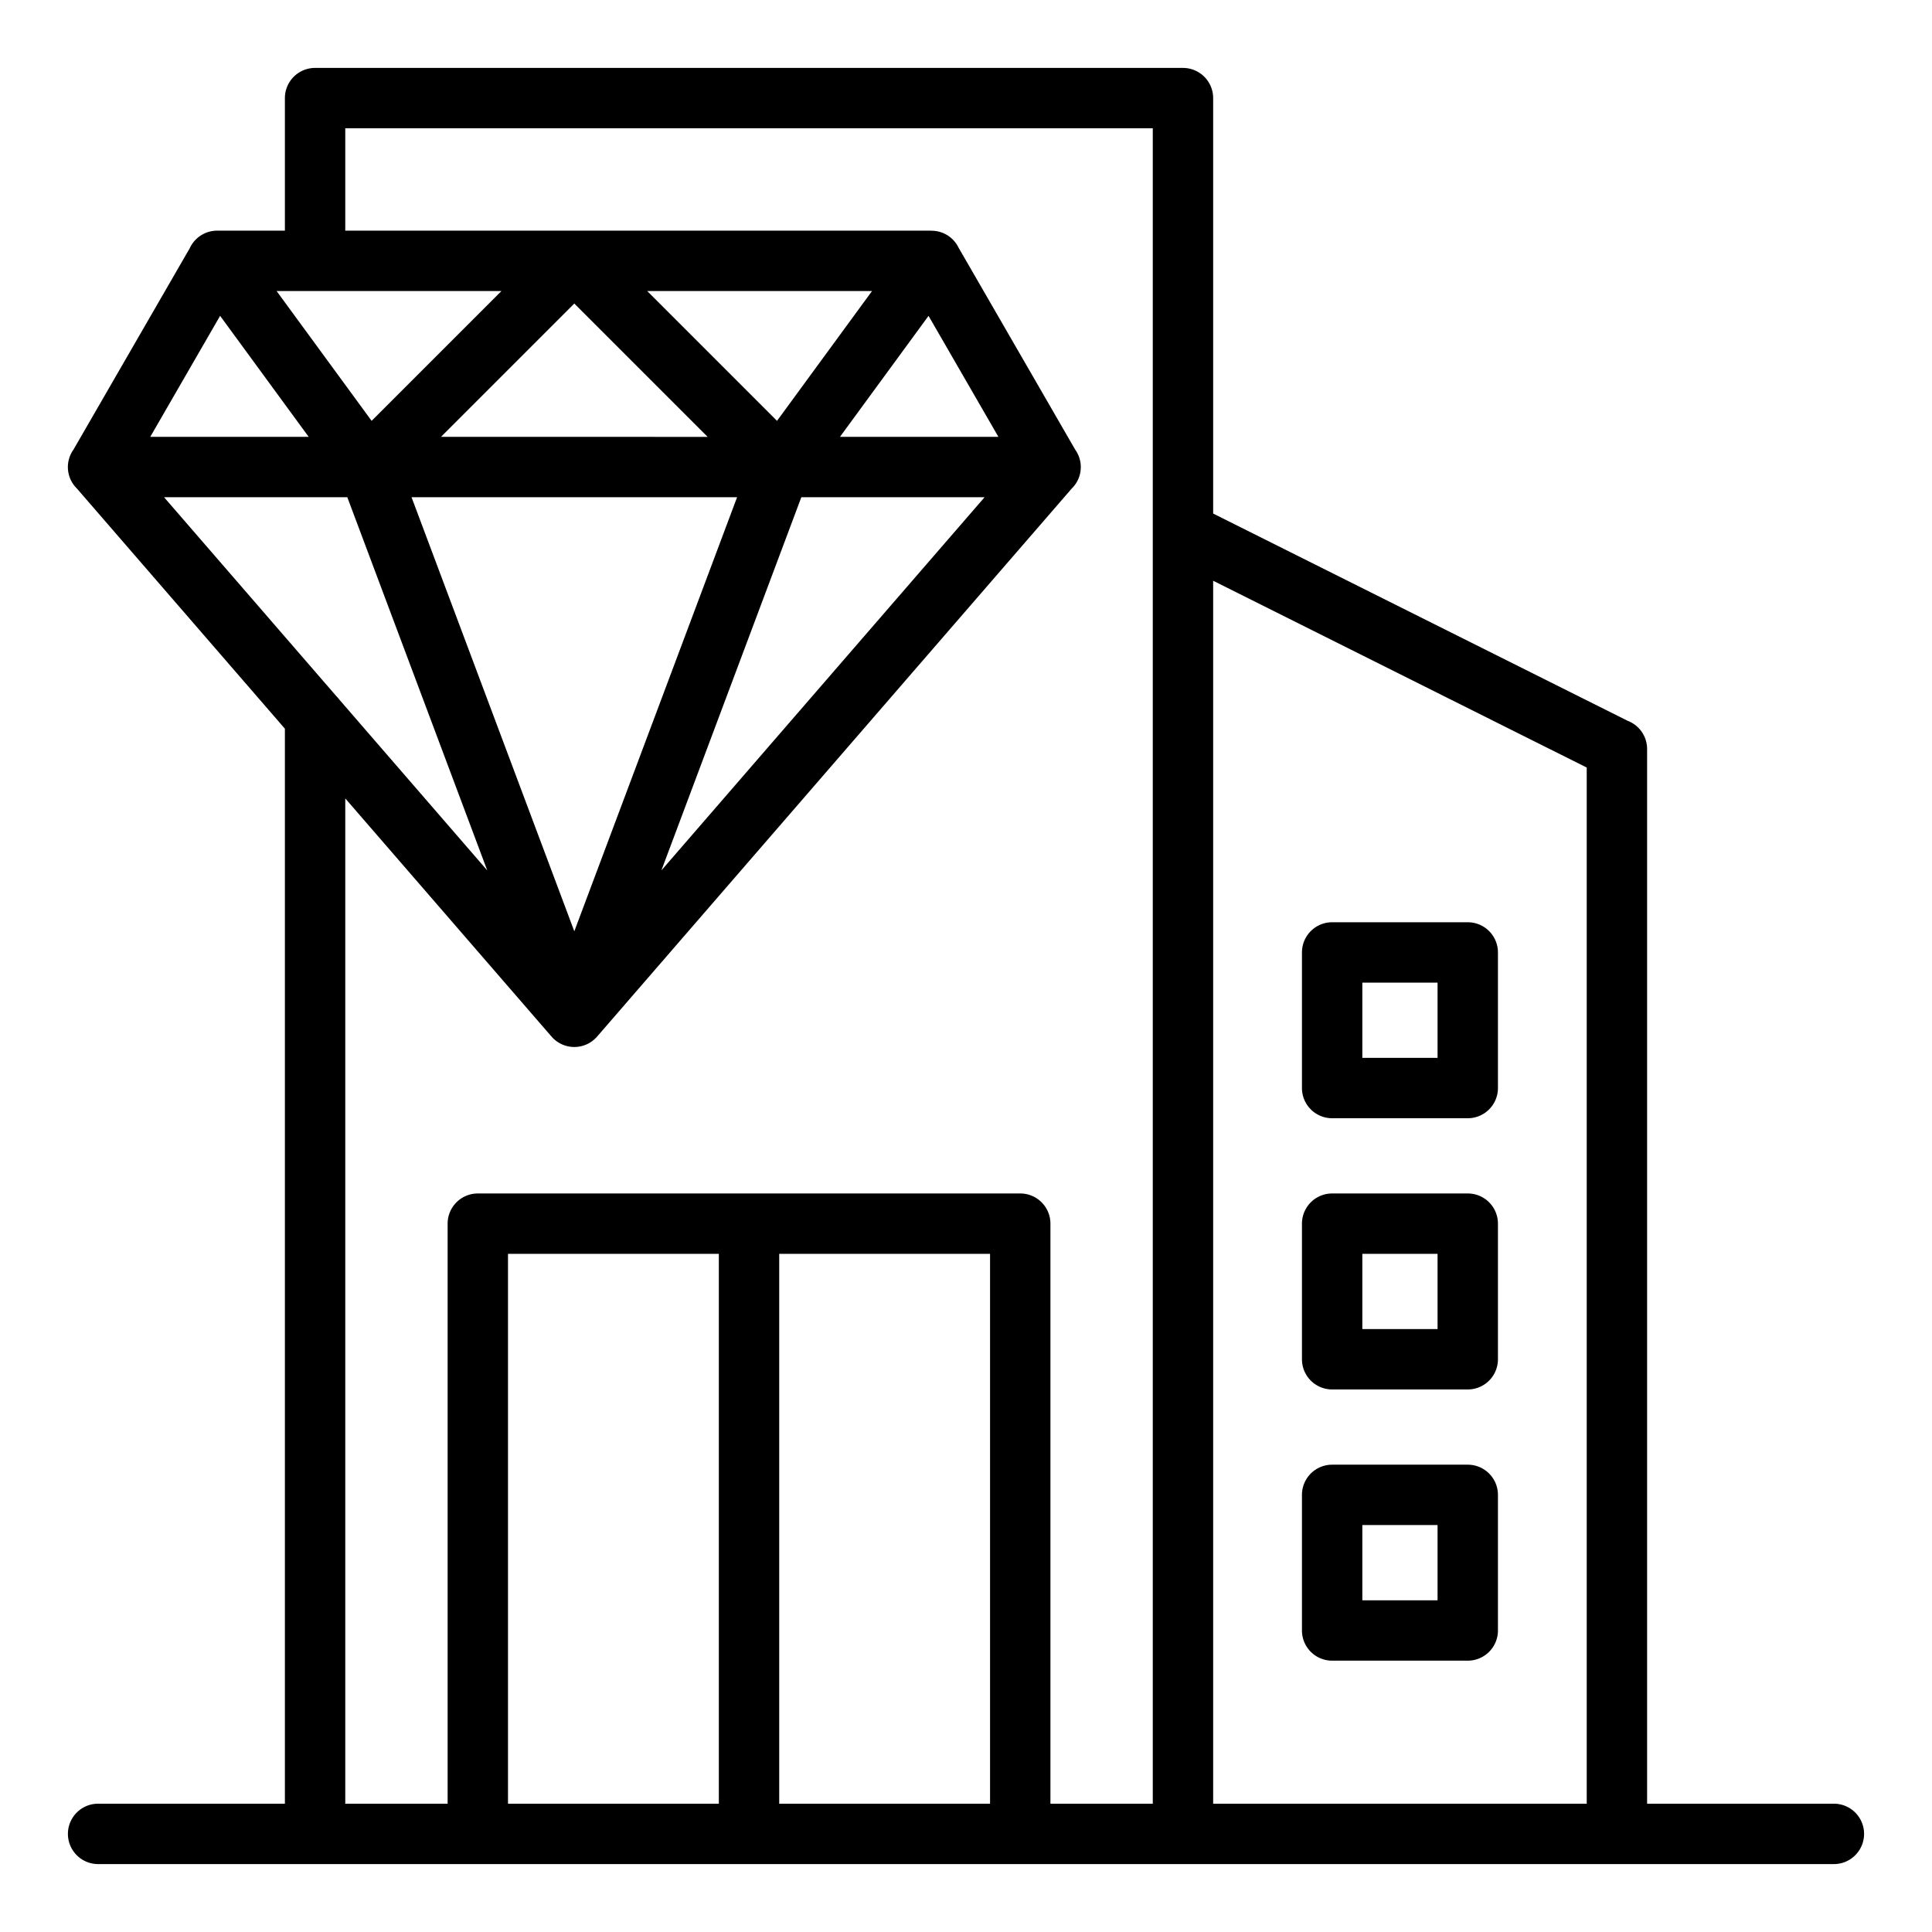
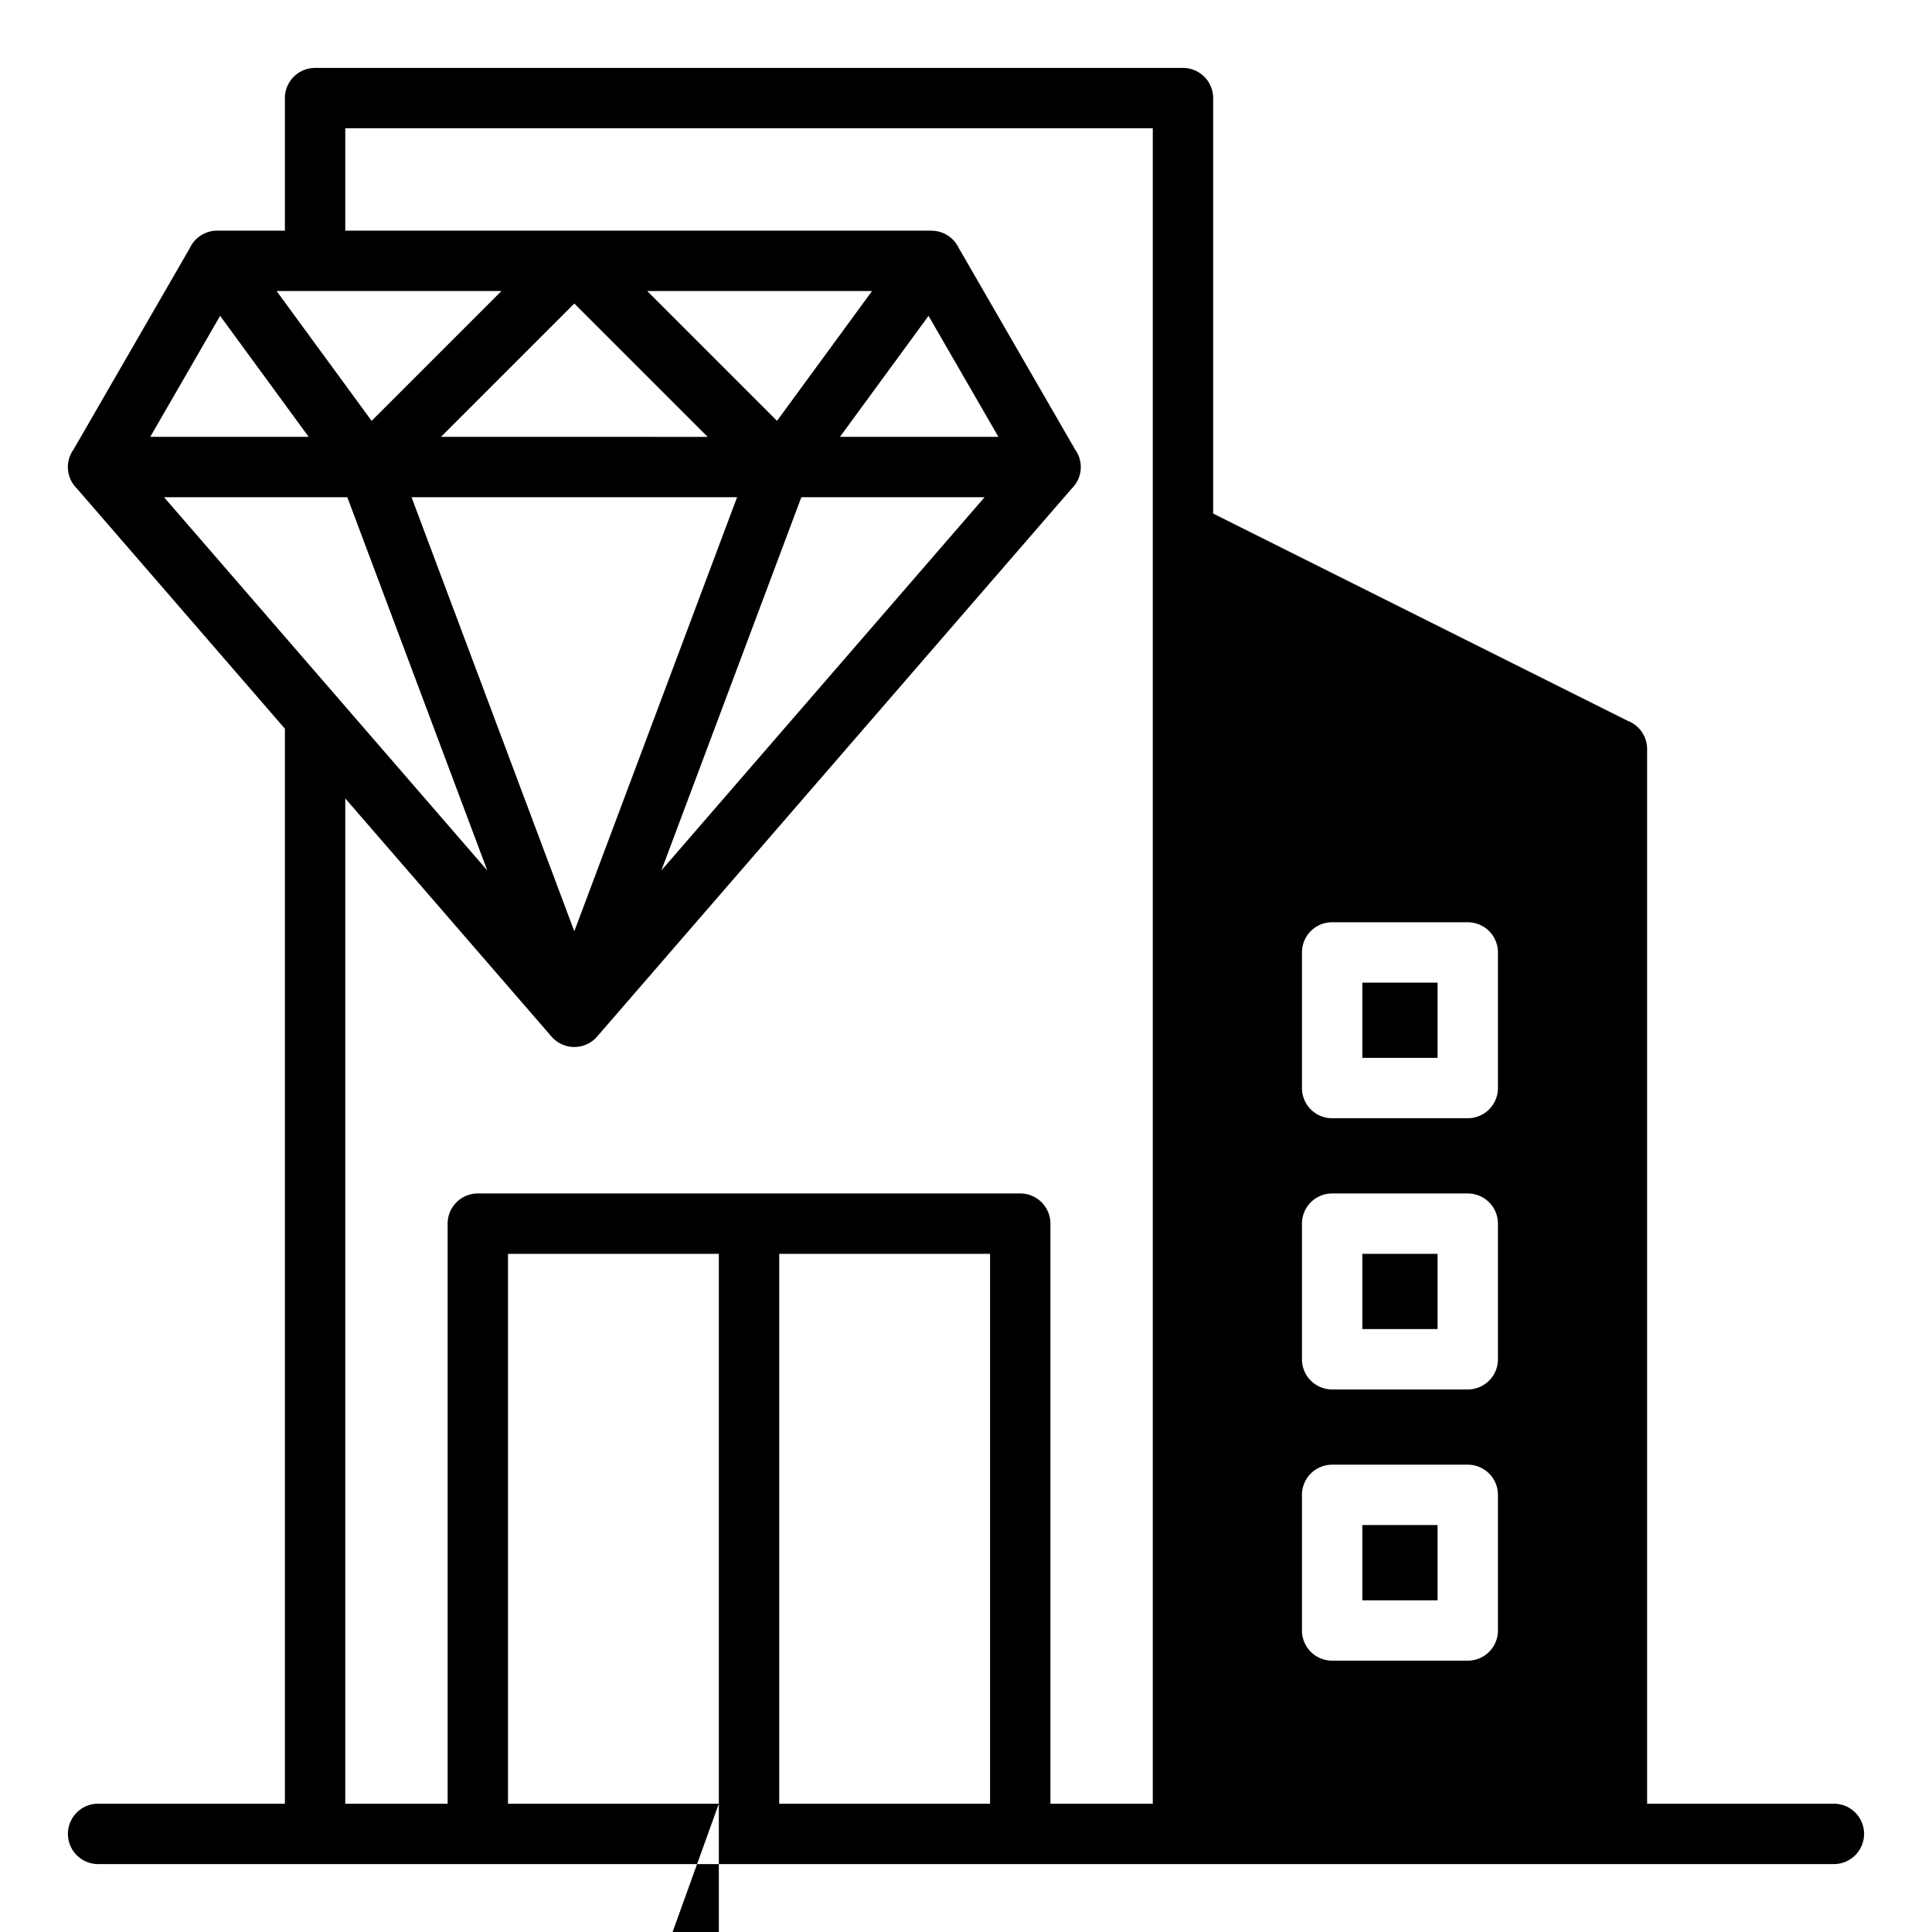
<svg xmlns="http://www.w3.org/2000/svg" viewBox="0 0 512 512" data-name="Layer 1">
-   <path d="m89.126 184.48a7.947 7.947 0 0 1 .811.936l39.194 45.258-37.088-98.9h-48.563zm271.906 95.864h19.938v-19.938h-19.938zm27.938 16h-35.938a8 8 0 0 1 -8-8v-35.938a8 8 0 0 1 8-8h35.938a8 8 0 0 1 8 8v35.938a8 8 0 0 1 -8 8zm-27.938 55.875h19.938v-19.938h-19.938zm27.938 16h-35.938a8 8 0 0 1 -8-8v-35.938a8 8 0 0 1 8-8h35.938a8 8 0 0 1 8 8v35.938a8 8 0 0 1 -8 8zm-213.7-137.546 85.651-98.9h-48.561l-37.088 98.9zm20.064-98.9-43.134 115.027-43.134-115.028zm-7.8-16-35.334-35.335-35.334 35.334zm-16.021-38.648h59.587l-25.182 34.405-34.4-34.4zm75.338-15.981v-.019h-155.351v-27.125h214v444h-27.124v-153.719a8 8 0 0 0 -8-8h-143.75a8 8 0 0 0 -8 8v153.719h-27.126v-266.412l54.669 63.126a7.993 7.993 0 0 0 12.133-.081l125.724-145.172a7.94 7.94 0 0 0 .9-10.32l-30.915-53.541a7.942 7.942 0 0 0 -7.16-4.451zm-.78 22.56-23.471 32.068h41.989l-18.518-32.072zm-164.265 32.068-23.474-32.072-18.515 32.072zm-8.506-38.647h59.59l-34.406 34.405zm-52.923 52.336a7.958 7.958 0 0 1 -.9-10.319l30.797-53.342a8 8 0 0 1 7.277-4.674h17.949v-35.126a8 8 0 0 1 8-8h230a8 8 0 0 1 8 8v110.094l109.887 54.944a8 8 0 0 1 5.113 7.462v279.5h49.5a8 8 0 0 1 0 16h-460a8 8 0 1 1 0-16h49.5v-284.887zm340.655 294.633h19.938v-19.938h-19.938zm27.938 16a8 8 0 0 0 8-8v-35.937a8 8 0 0 0 -8-8h-35.938a8 8 0 0 0 -8 8v35.937a8 8 0 0 0 8 8zm-182.47-107.813v145.719h55.875v-145.719zm-16 145.719v-145.719h-55.874v145.719zm131-324.094 99 49.5v274.594h-99z" fill-rule="evenodd" />
+   <path d="m89.126 184.48a7.947 7.947 0 0 1 .811.936l39.194 45.258-37.088-98.9h-48.563zm271.906 95.864h19.938v-19.938h-19.938zm27.938 16h-35.938a8 8 0 0 1 -8-8v-35.938a8 8 0 0 1 8-8h35.938a8 8 0 0 1 8 8v35.938a8 8 0 0 1 -8 8zm-27.938 55.875h19.938v-19.938h-19.938zm27.938 16h-35.938a8 8 0 0 1 -8-8v-35.938a8 8 0 0 1 8-8h35.938a8 8 0 0 1 8 8v35.938a8 8 0 0 1 -8 8zm-213.7-137.546 85.651-98.9h-48.561l-37.088 98.9zm20.064-98.9-43.134 115.027-43.134-115.028zm-7.8-16-35.334-35.335-35.334 35.334zm-16.021-38.648h59.587l-25.182 34.405-34.4-34.4zm75.338-15.981v-.019h-155.351v-27.125h214v444h-27.124v-153.719a8 8 0 0 0 -8-8h-143.75a8 8 0 0 0 -8 8v153.719h-27.126v-266.412l54.669 63.126a7.993 7.993 0 0 0 12.133-.081l125.724-145.172a7.94 7.94 0 0 0 .9-10.32l-30.915-53.541a7.942 7.942 0 0 0 -7.16-4.451zm-.78 22.56-23.471 32.068h41.989l-18.518-32.072zm-164.265 32.068-23.474-32.072-18.515 32.072zm-8.506-38.647h59.59l-34.406 34.405zm-52.923 52.336a7.958 7.958 0 0 1 -.9-10.319l30.797-53.342a8 8 0 0 1 7.277-4.674h17.949v-35.126a8 8 0 0 1 8-8h230a8 8 0 0 1 8 8v110.094l109.887 54.944a8 8 0 0 1 5.113 7.462v279.5h49.5a8 8 0 0 1 0 16h-460a8 8 0 1 1 0-16h49.5v-284.887zm340.655 294.633h19.938v-19.938h-19.938zm27.938 16a8 8 0 0 0 8-8v-35.937a8 8 0 0 0 -8-8h-35.938a8 8 0 0 0 -8 8v35.937a8 8 0 0 0 8 8zm-182.47-107.813v145.719h55.875v-145.719zm-16 145.719v-145.719h-55.874v145.719zv274.594h-99z" fill-rule="evenodd" />
</svg>